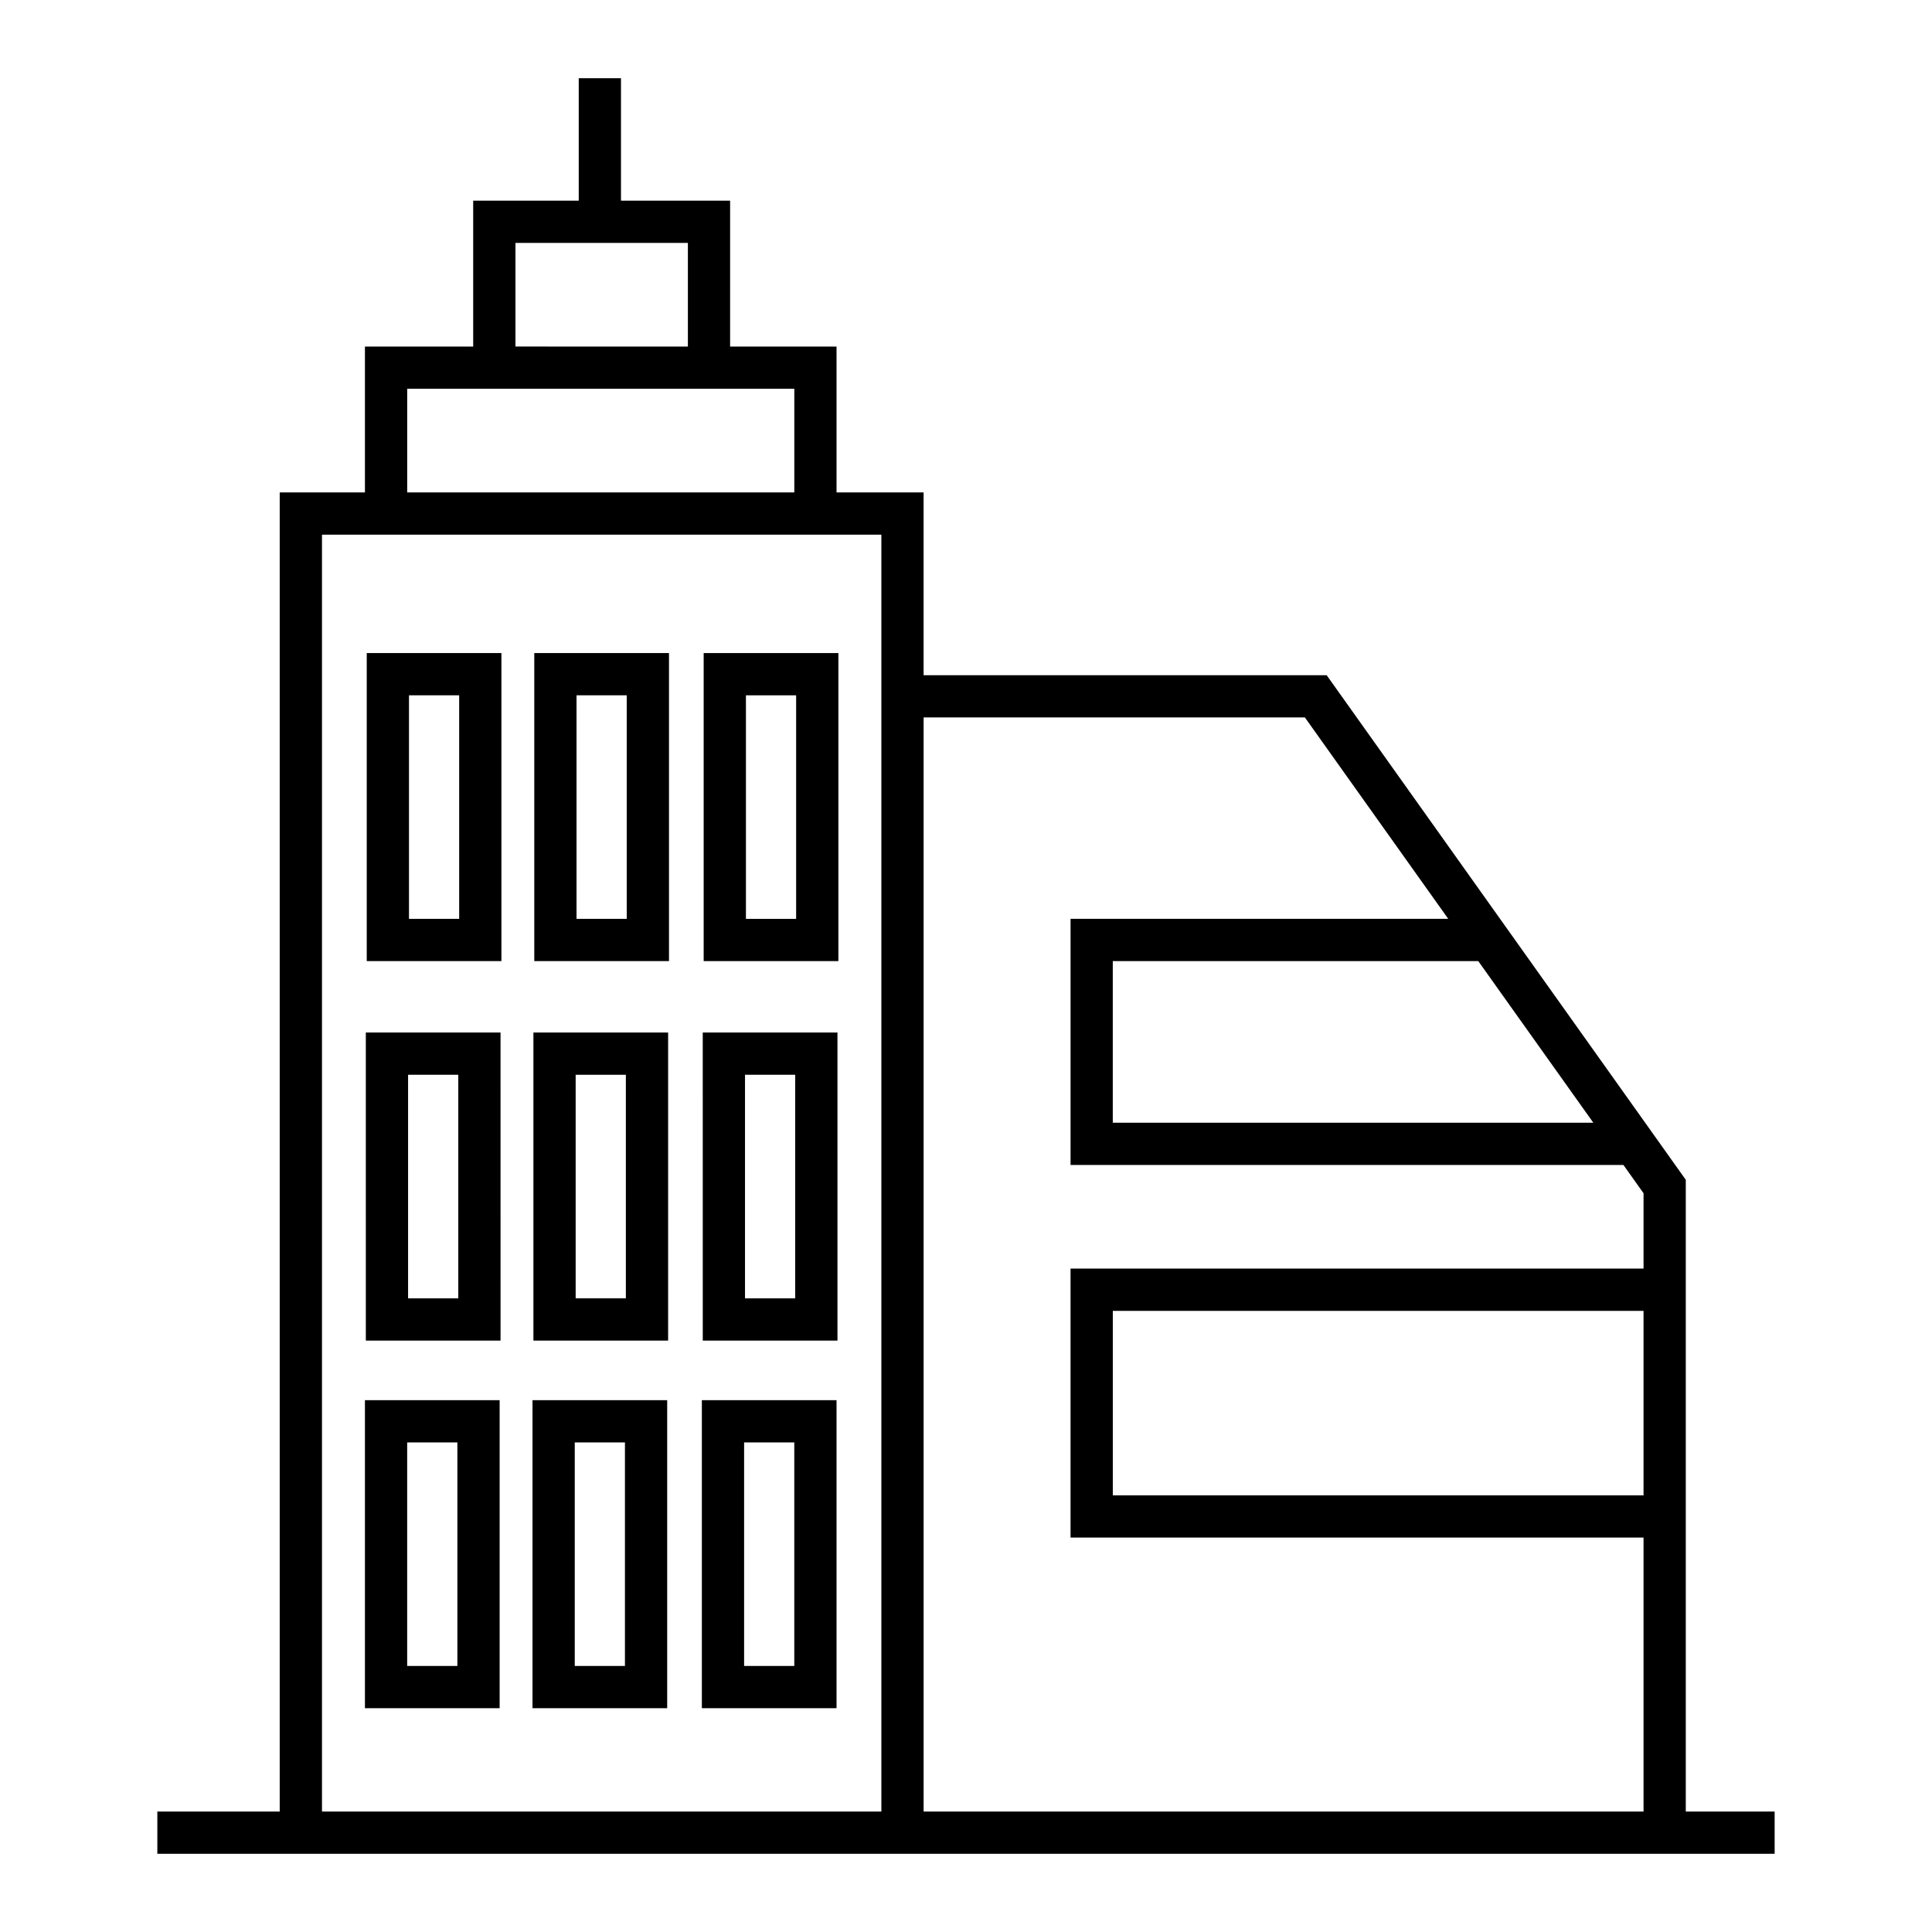
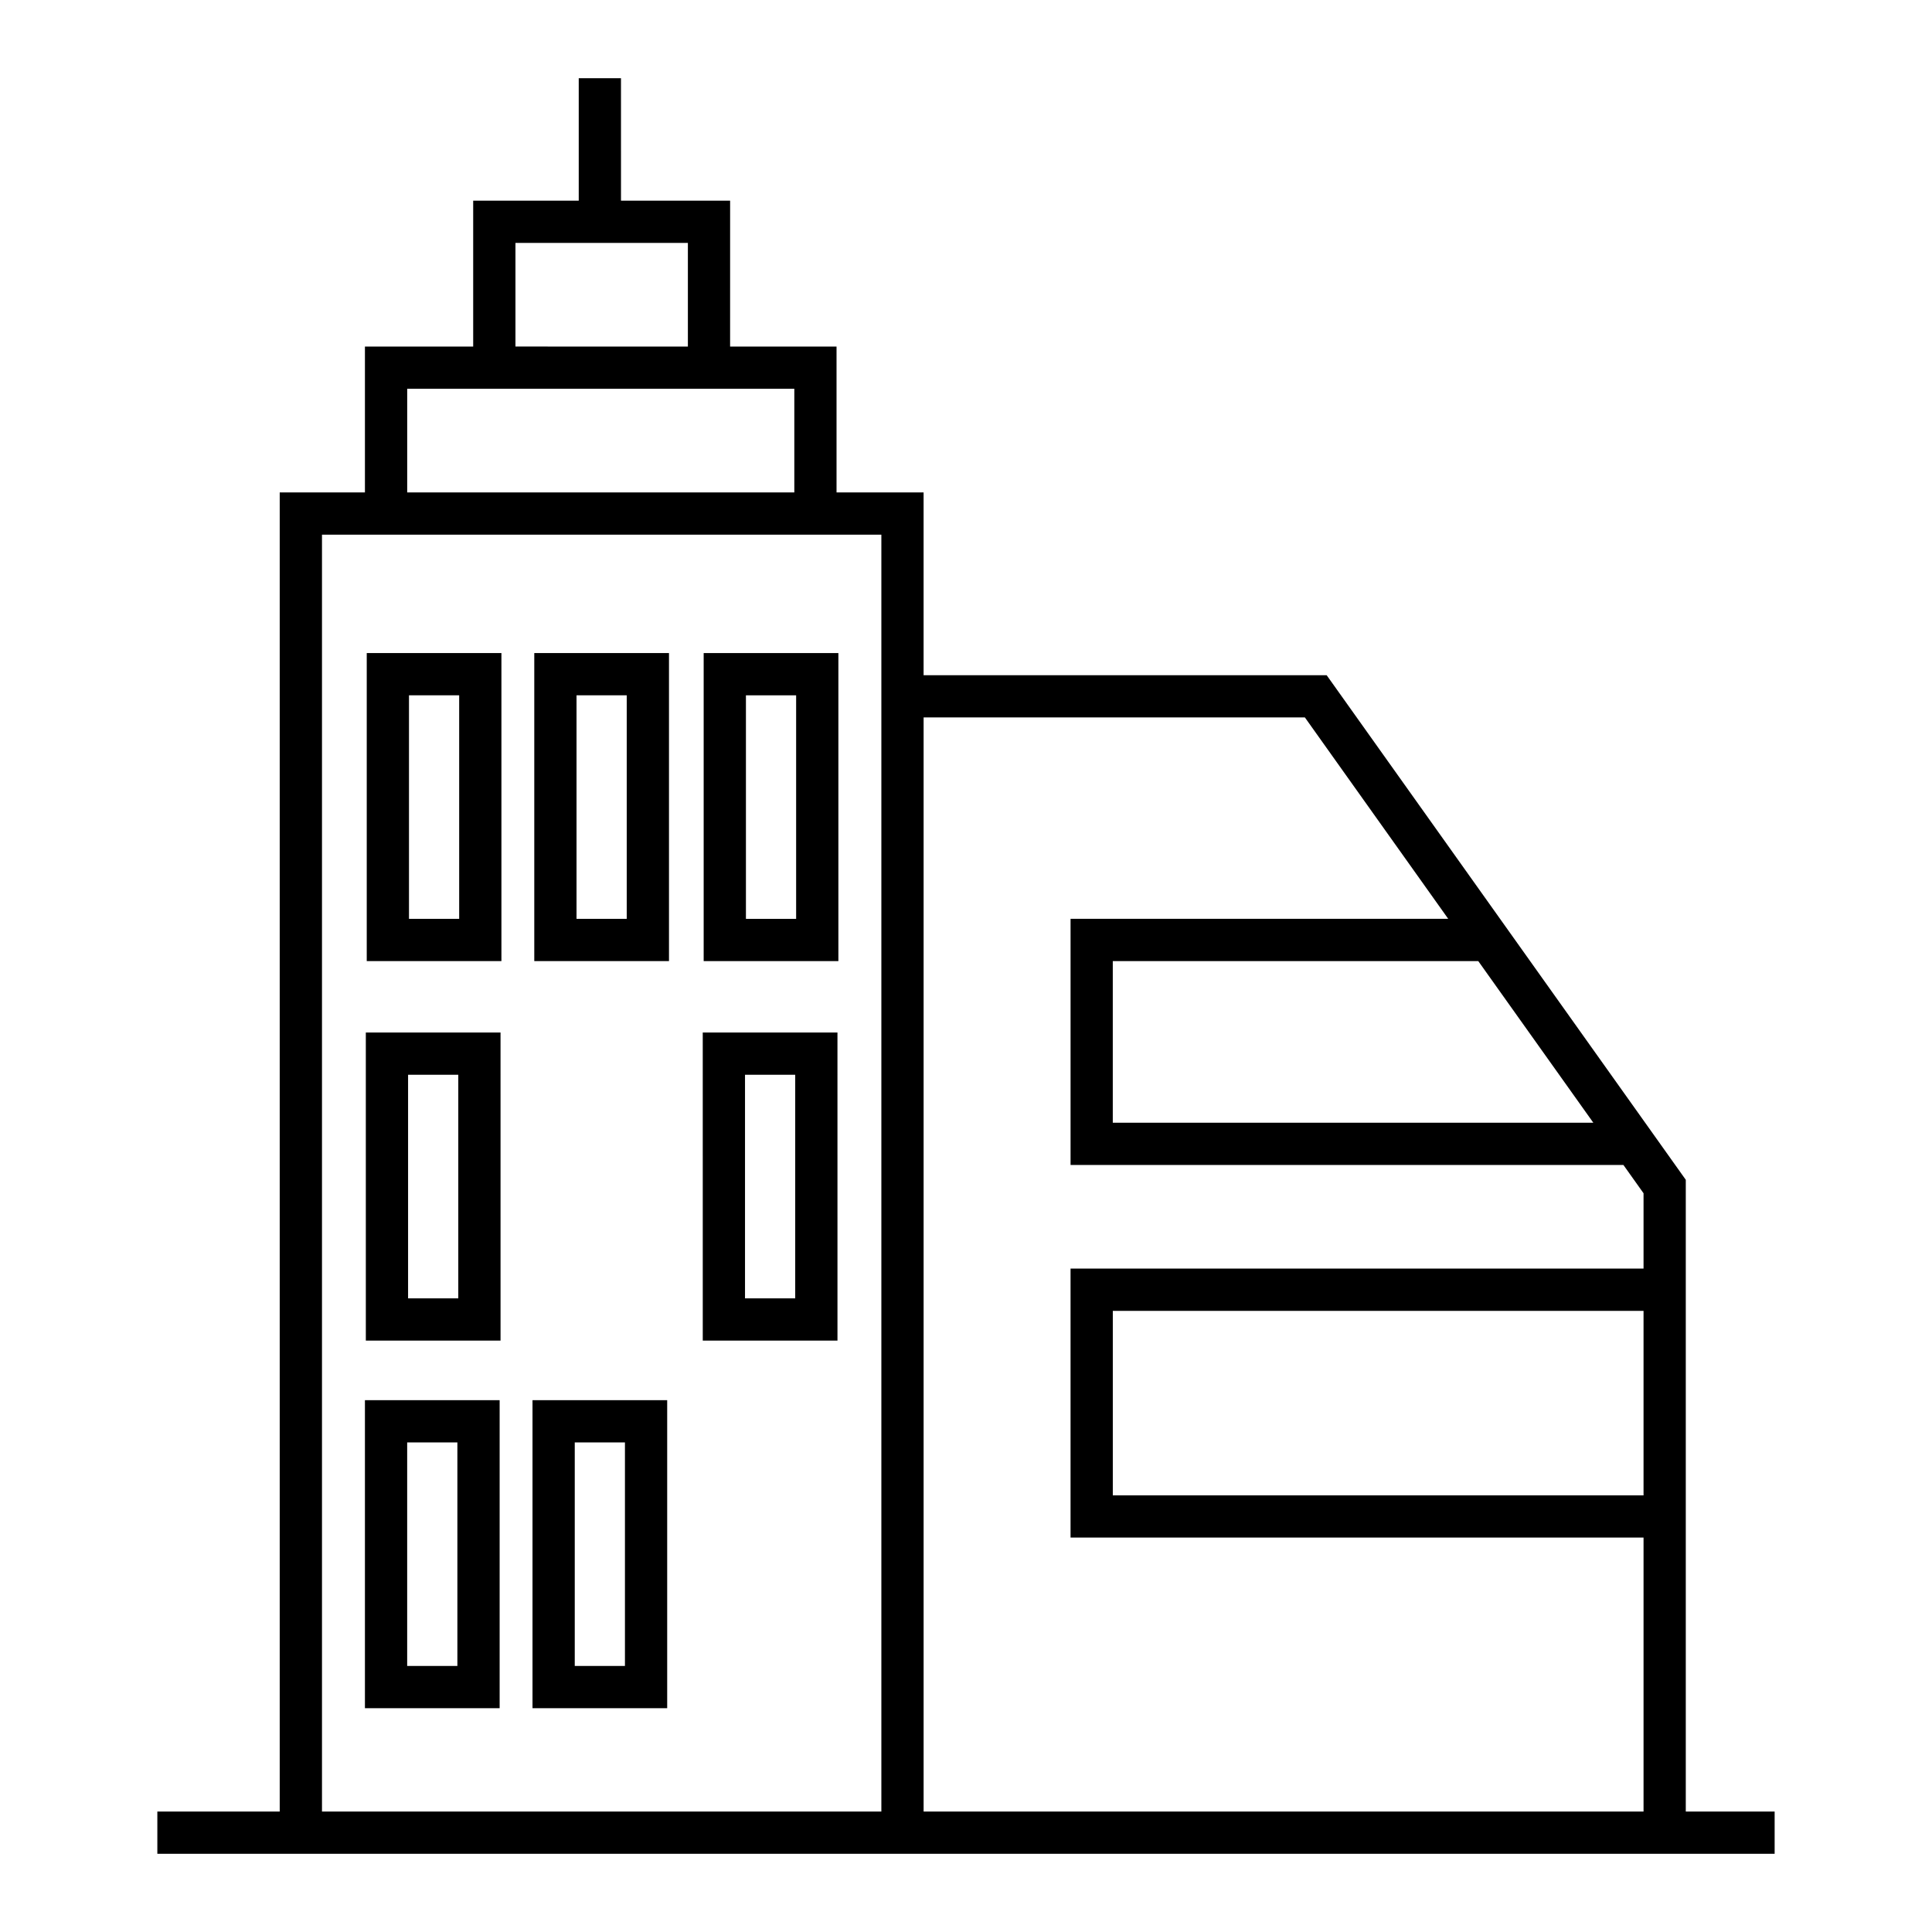
<svg xmlns="http://www.w3.org/2000/svg" fill="#000000" width="800px" height="800px" version="1.1" viewBox="144 144 512 512">
  <g>
    <path d="m590.75 624.08v-167.42l-95.168-133.72h-106.82v-48.438h-23.07v-38.66h-28.207l0.004-38.66h-28.918l-0.004-32.461h-11.195v32.461h-27.973v38.66h-28.688v38.66h-22.582v349.58h-32.43v11.195h428.6v-11.195zm-11.195-83.789h-140.65v-48.891h140.65zm-13.305-98.754h-127.35v-42.84h96.855zm-76.441-107.41 37.98 53.363-100.08 0.004v65.23h146.51l5.336 7.5v19.961l-151.85 0.004v71.285h151.85v72.602h-190.79v-289.95zm-209.21-125.75h45.695v27.465l-45.695-0.004zm-28.688 38.656h102.59v27.465h-102.59zm-22.582 38.66h148.24v338.39h-148.24z" />
    <path d="m241.19 398.7h35.691v-81.633h-35.691zm11.195-70.438h13.301v59.242h-13.301z" />
    <path d="m285.59 398.7h35.699v-81.633h-35.699zm11.195-70.438h13.305v59.242h-13.305z" />
    <path d="m330.48 317.07v81.633h35.699v-81.633zm24.504 70.438h-13.305v-59.242h13.305z" />
-     <path d="m240.95 499.27h35.699l-0.004-81.641h-35.699zm11.195-70.445h13.305v59.246h-13.305z" />
-     <path d="m285.36 499.27h35.699v-81.641h-35.699zm11.195-70.445h13.305v59.246h-13.305z" />
+     <path d="m240.95 499.27h35.699l-0.004-81.641h-35.699zm11.195-70.445h13.305v59.246h-13.305" />
    <path d="m330.24 499.27h35.699l-0.004-81.641h-35.699zm11.195-70.445h13.305v59.246h-13.305z" />
    <path d="m240.71 596.69h35.699v-81.629h-35.699zm11.195-70.434h13.305v59.238h-13.305z" />
    <path d="m285.12 596.69h35.691v-81.629h-35.691zm11.195-70.434h13.301v59.238h-13.301z" />
-     <path d="m330 596.69h35.691v-81.629h-35.691zm11.195-70.434h13.301v59.238h-13.301z" />
  </g>
</svg>